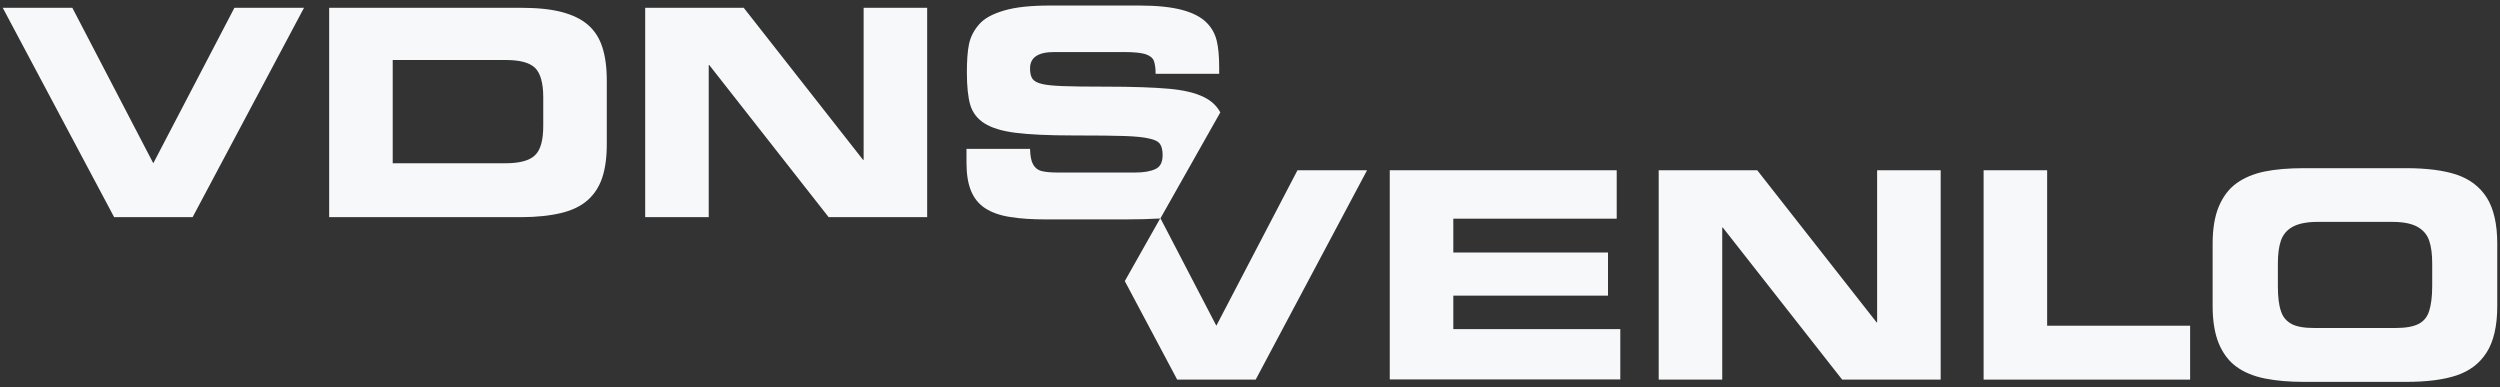
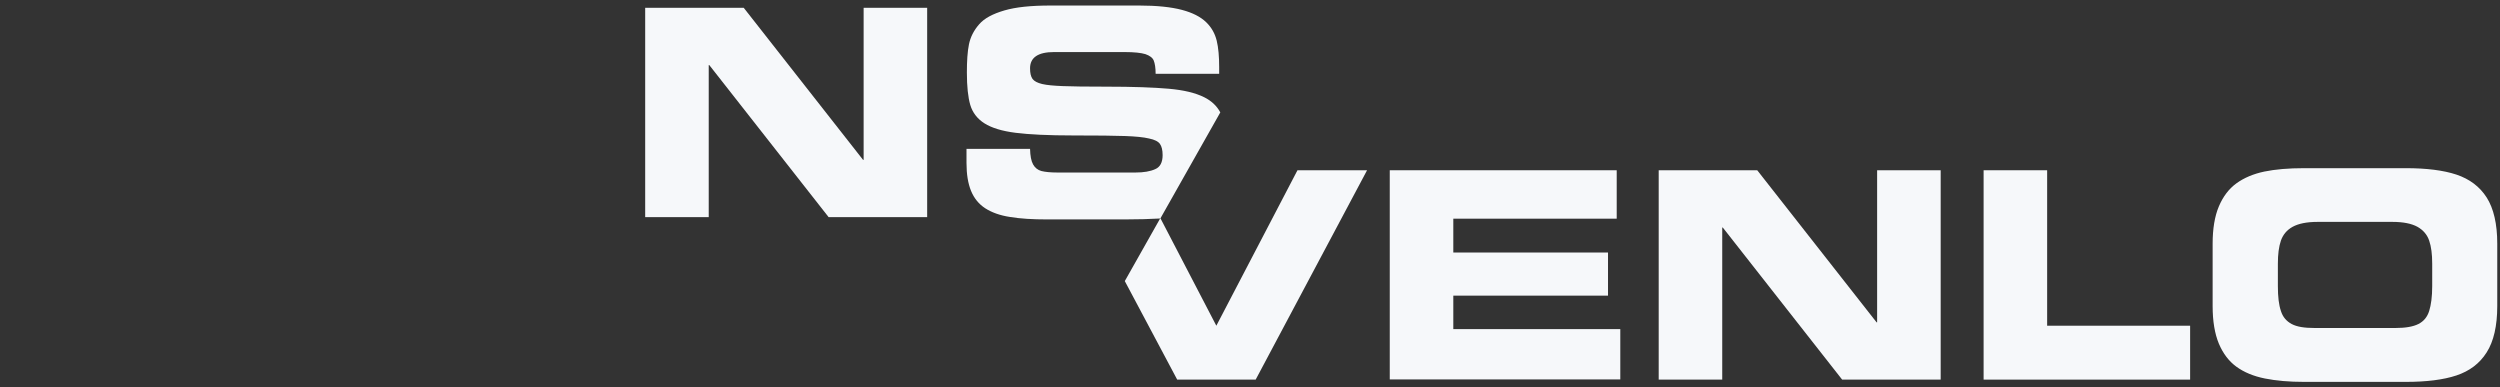
<svg xmlns="http://www.w3.org/2000/svg" width="226" height="35" viewBox="0 0 226 35" fill="none">
  <rect x="0" y="0" width="226" height="35" fill="#333333" stroke="none" />
  <g clip-path="url(#clip0_2983_209)">
-     <path d="M10.318 19.631L0.248 0.705H6.539L13.857 14.758L21.191 0.705H27.483L17.413 19.631H10.318Z" fill="#F6F8FA" />
-     <path d="M29.756 19.631V0.705H47.093C48.546 0.705 49.777 0.825 50.751 1.081C51.743 1.338 52.529 1.714 53.128 2.227C53.726 2.74 54.17 3.406 54.444 4.244C54.718 5.082 54.854 6.091 54.854 7.287V13.032C54.854 14.229 54.718 15.22 54.444 16.058C54.17 16.878 53.726 17.562 53.128 18.092C52.529 18.622 51.726 19.016 50.734 19.255C49.742 19.494 48.511 19.631 47.093 19.631H29.756ZM35.501 5.424V14.758H45.708C46.973 14.758 47.862 14.519 48.358 14.04C48.87 13.562 49.11 12.673 49.11 11.373V8.809C49.11 7.492 48.853 6.603 48.358 6.125C47.845 5.646 46.973 5.424 45.708 5.424H35.501Z" fill="#F6F8FA" />
    <path d="M58.325 19.631V0.705H67.232L78.02 14.451H78.072V0.705H83.816V19.631H74.909L64.121 5.885H64.069V19.631H58.325Z" fill="#F6F8FA" />
    <path d="M125.634 34.317V15.391H146.15V19.768H131.379V22.828H145.364V26.726H131.379V29.752H146.475V34.3H125.634V34.317Z" fill="#F6F8FA" />
    <path d="M149.946 34.317V15.391H158.853L169.641 29.137H169.692V15.391H175.437V34.317H166.53L155.742 20.571H155.69V34.317H149.946Z" fill="#F6F8FA" />
    <path d="M179.318 34.317V15.391H185.062V29.445H197.987V34.317H179.318Z" fill="#F6F8FA" />
    <path d="M200.022 27.667V22.025C200.022 20.674 200.21 19.546 200.586 18.657C200.962 17.768 201.492 17.067 202.176 16.571C202.86 16.075 203.715 15.716 204.689 15.511C205.681 15.306 206.878 15.203 208.28 15.203H217.495C219.341 15.203 220.88 15.391 222.06 15.784C223.239 16.178 224.162 16.861 224.795 17.853C225.428 18.845 225.752 20.247 225.752 22.025V27.667C225.752 29.462 225.428 30.864 224.795 31.855C224.162 32.864 223.239 33.548 222.06 33.941C220.88 34.334 219.341 34.522 217.495 34.522H208.28C206.946 34.522 205.766 34.42 204.741 34.215C203.715 34.009 202.86 33.65 202.176 33.155C201.492 32.659 200.962 31.958 200.586 31.069C200.21 30.163 200.022 29.034 200.022 27.667ZM205.92 23.837V25.871C205.92 26.829 206.006 27.564 206.194 28.111C206.365 28.658 206.69 29.034 207.168 29.291C207.647 29.547 208.331 29.65 209.22 29.65H216.571C217.461 29.65 218.144 29.53 218.623 29.291C219.102 29.051 219.427 28.658 219.598 28.111C219.769 27.564 219.871 26.829 219.871 25.871V23.837C219.871 22.982 219.786 22.298 219.598 21.751C219.41 21.204 219.05 20.794 218.538 20.503C218.008 20.212 217.255 20.059 216.281 20.059H209.511C208.536 20.059 207.784 20.212 207.254 20.503C206.724 20.794 206.382 21.221 206.194 21.751C206.006 22.298 205.92 22.982 205.92 23.837Z" fill="#F6F8FA" />
    <path d="M108.863 8.792C108.076 8.399 107.016 8.142 105.666 8.023C104.315 7.903 102.417 7.834 99.99 7.834C98.177 7.834 96.861 7.817 96.057 7.783C95.254 7.749 94.655 7.698 94.211 7.595C93.783 7.493 93.493 7.339 93.339 7.133C93.185 6.911 93.117 6.604 93.117 6.176C93.117 5.202 93.835 4.706 95.288 4.706H101.665C102.52 4.706 103.152 4.774 103.546 4.894C103.939 5.031 104.195 5.219 104.298 5.475C104.4 5.732 104.469 6.125 104.469 6.672H110.213V6.074C110.213 5.116 110.145 4.313 109.991 3.68C109.837 3.047 109.529 2.483 109.034 2.005C108.538 1.526 107.82 1.15 106.845 0.893C105.871 0.637 104.588 0.5 102.981 0.5H94.963C93.219 0.5 91.834 0.637 90.791 0.945C89.749 1.252 88.996 1.645 88.518 2.193C88.039 2.74 87.731 3.338 87.594 4.005C87.458 4.672 87.406 5.526 87.406 6.552C87.406 7.817 87.509 8.792 87.714 9.493C87.919 10.177 88.347 10.741 88.996 11.151C89.646 11.562 90.586 11.852 91.817 12.006C93.048 12.16 94.775 12.245 97.032 12.245C99.22 12.245 100.776 12.262 101.716 12.297C102.639 12.331 103.375 12.399 103.87 12.519C104.383 12.621 104.708 12.793 104.862 13.015C105.016 13.237 105.101 13.562 105.101 14.023C105.101 14.673 104.879 15.101 104.435 15.289C103.99 15.494 103.392 15.596 102.639 15.596H95.596C94.963 15.596 94.484 15.545 94.142 15.46C93.818 15.374 93.561 15.169 93.39 14.861C93.219 14.553 93.134 14.092 93.117 13.459H87.372V14.742C87.372 15.75 87.509 16.588 87.782 17.255C88.056 17.922 88.484 18.451 89.065 18.828C89.646 19.204 90.398 19.477 91.304 19.614C92.21 19.768 93.339 19.836 94.689 19.836H101.648C102.896 19.836 103.973 19.802 104.896 19.751L110.316 10.16C109.991 9.561 109.512 9.117 108.863 8.792Z" fill="#F6F8FA" />
    <path d="M117.291 15.391L109.957 29.445L104.896 19.717L101.682 25.41L106.418 34.317H113.513L123.583 15.391H117.291Z" fill="#F6F8FA" />
  </g>
  <defs>
    <clipPath id="clip0_2983_209">
      <rect width="225.505" height="34.022" fill="white" transform="translate(0.248 0.5)" />
    </clipPath>
  </defs>
</svg>